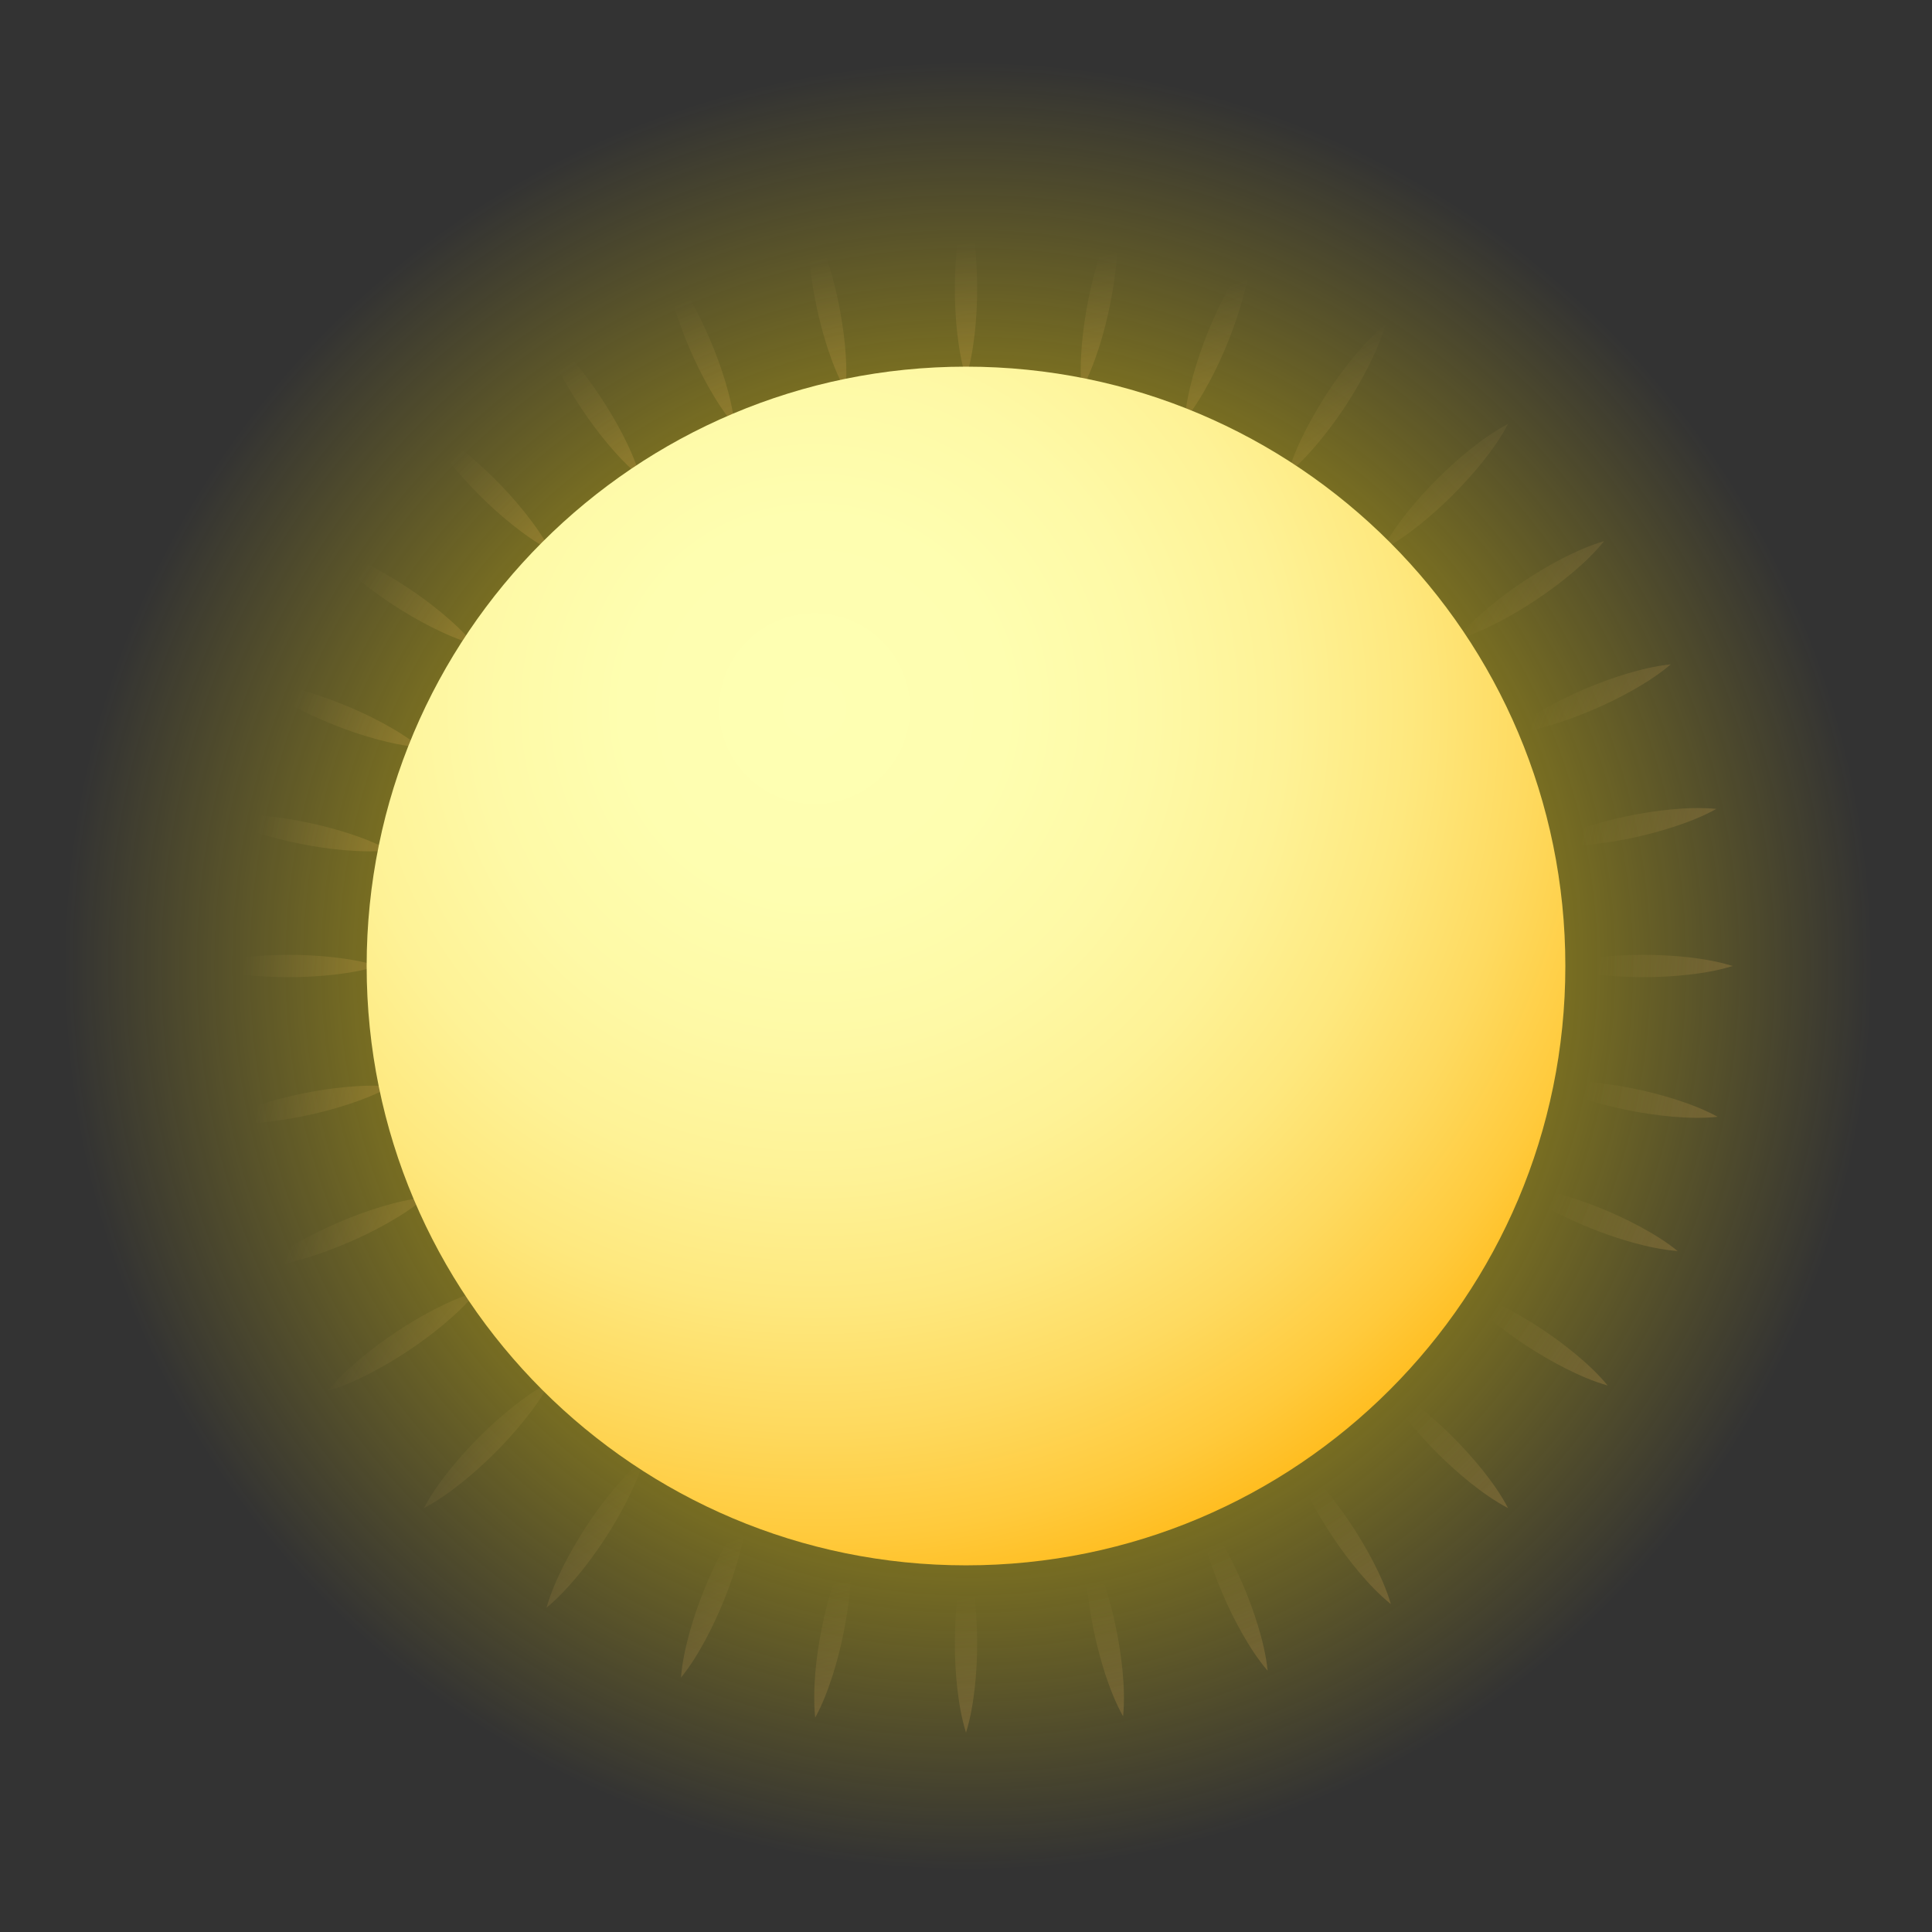
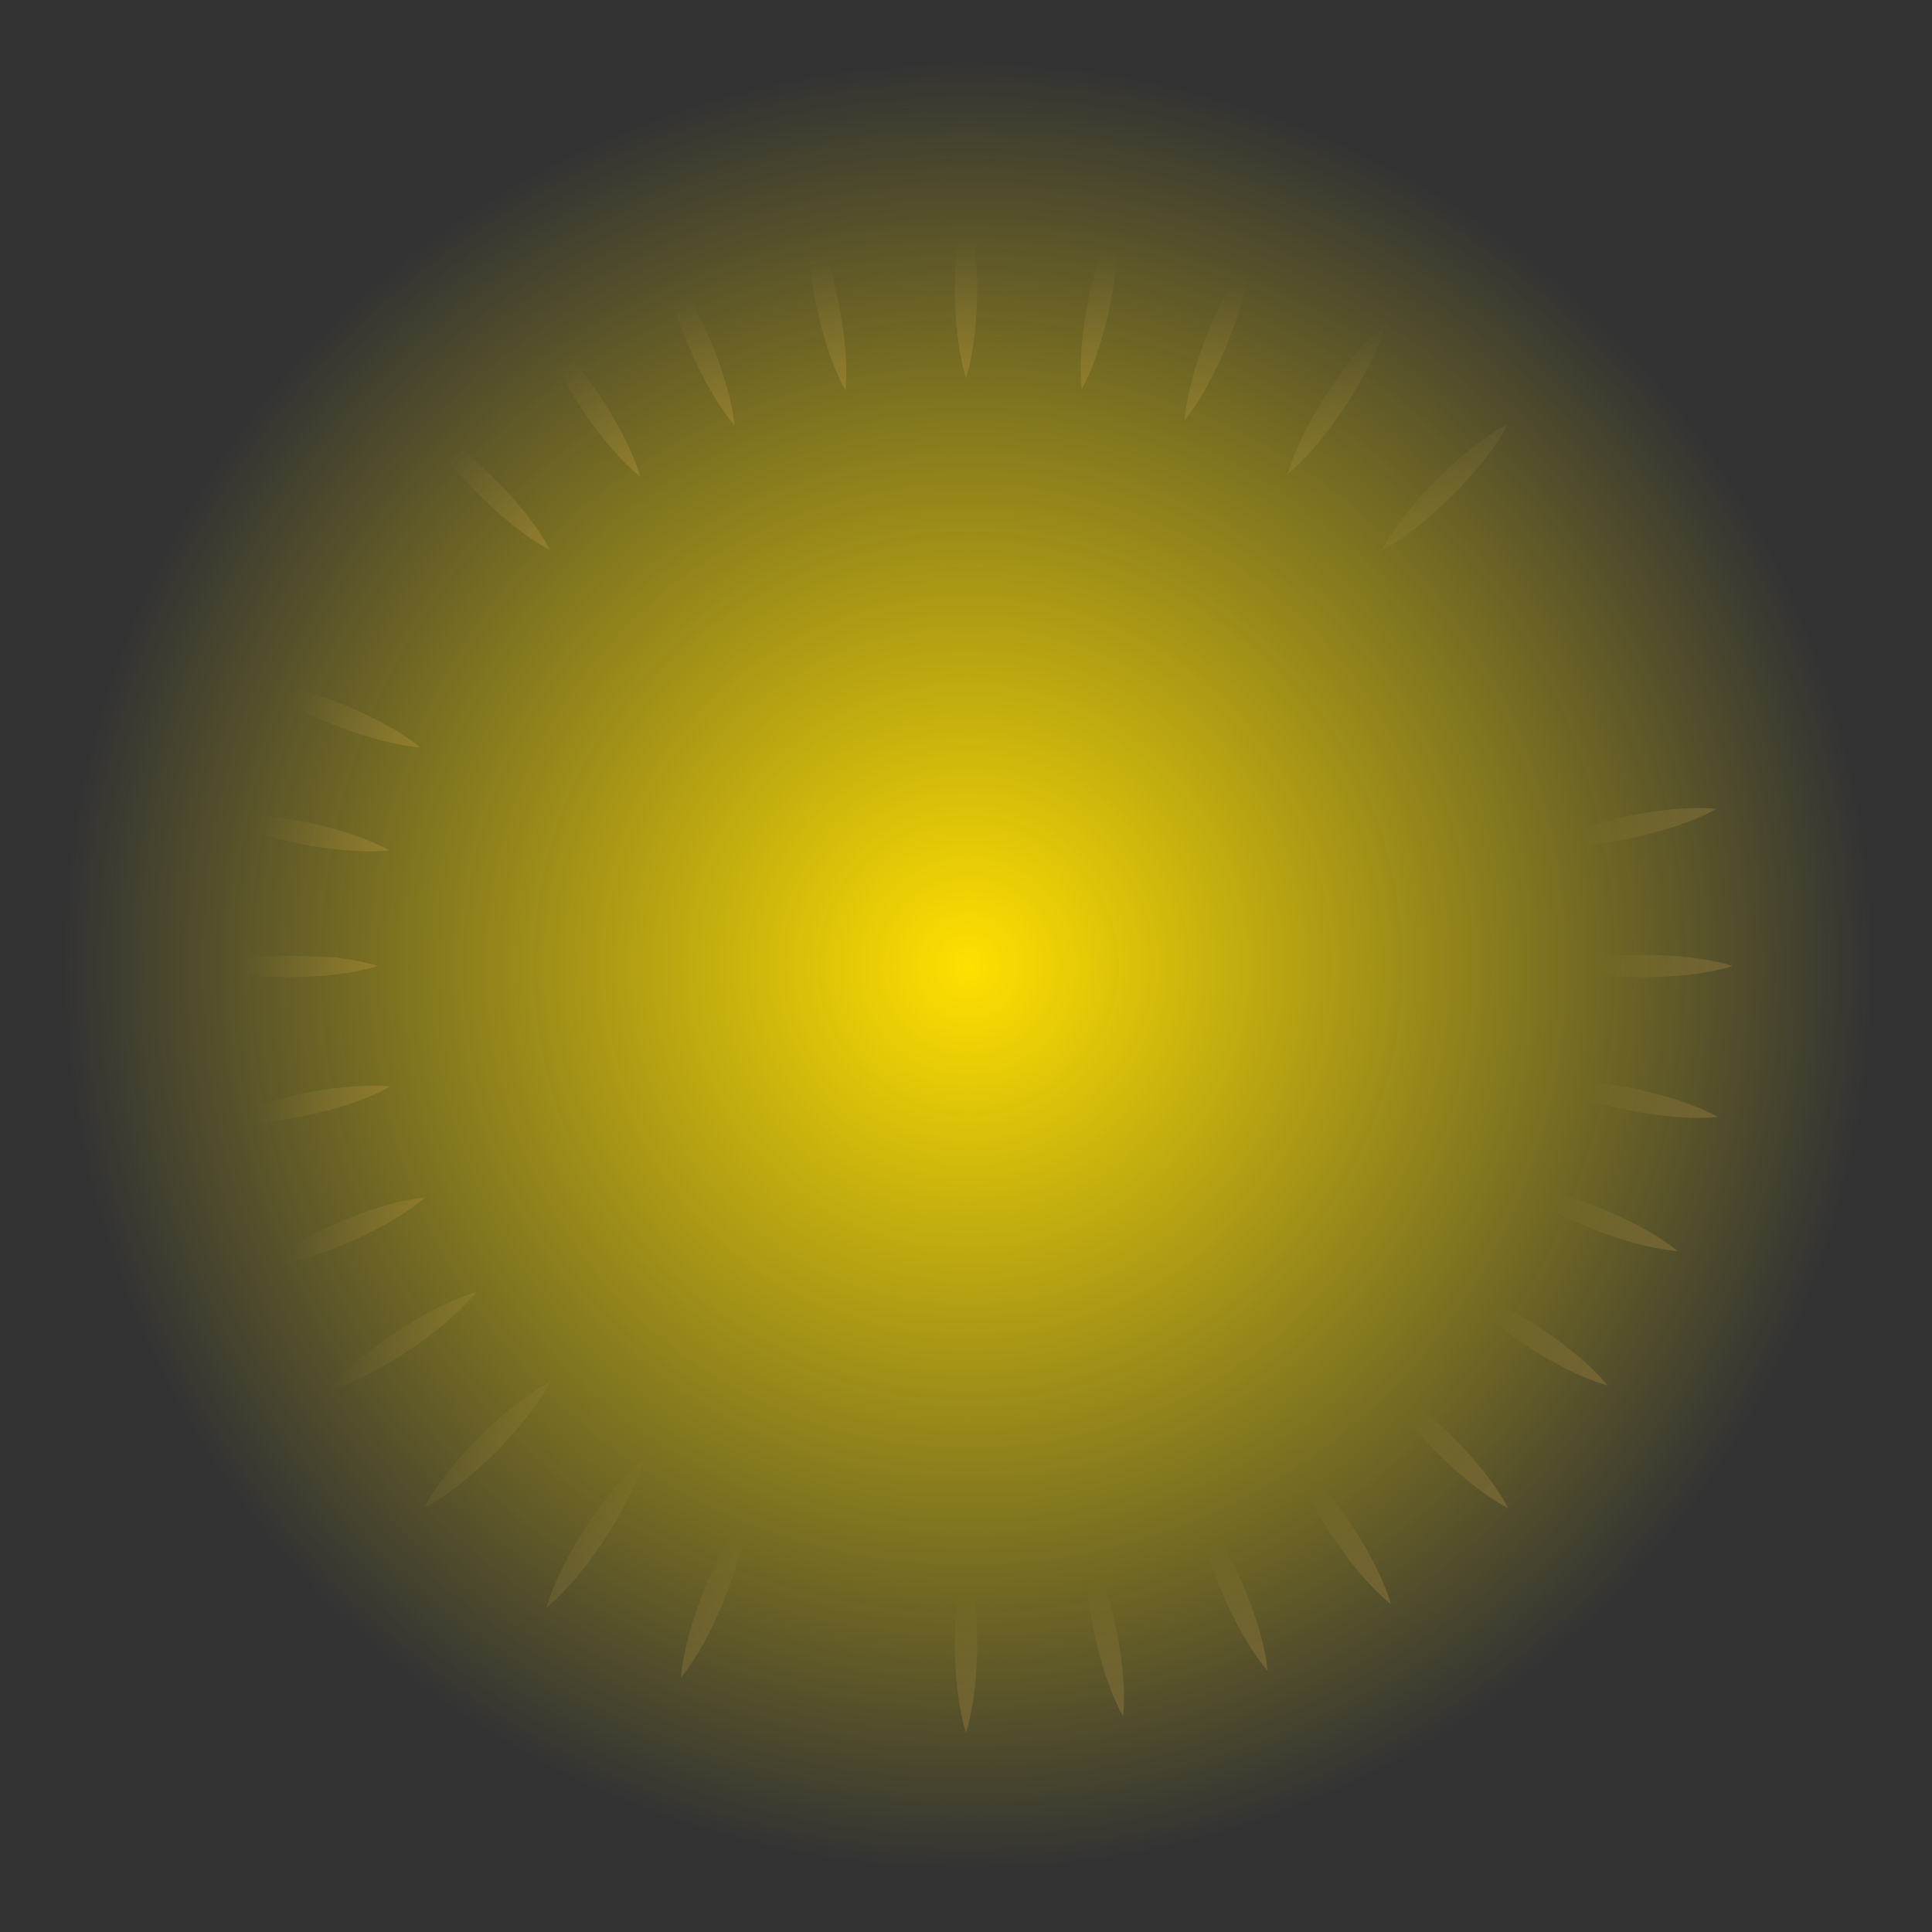
<svg xmlns="http://www.w3.org/2000/svg" width="32" height="32" viewBox="0 0 32 32" fill="none">
  <rect x="0" y="0" width="32" height="32" fill="#333333" stroke="none" />
  <g clip-path="url(#clip0_1177_77)">
    <g clip-path="url(#clip1_1177_77)">
      <path d="M16 32C24.837 32 32 24.837 32 16C32 7.163 24.837 0 16 0C7.163 0 0 7.163 0 16C0 24.837 7.163 32 16 32Z" fill="url(#paint0_radial_1177_77)" />
      <path d="M16 3.302C15.923 3.549 15.883 3.795 15.855 4.042C15.828 4.288 15.815 4.534 15.815 4.781C15.815 5.027 15.828 5.274 15.855 5.52C15.884 5.766 15.923 6.013 16 6.259C16.077 6.013 16.116 5.766 16.145 5.52C16.172 5.274 16.185 5.027 16.185 4.781C16.185 4.534 16.172 4.288 16.145 4.042C16.117 3.795 16.077 3.549 16 3.302Z" fill="url(#paint1_radial_1177_77)" />
      <path d="M16 25.741C15.923 25.987 15.883 26.234 15.855 26.48C15.828 26.726 15.815 26.973 15.815 27.219C15.815 27.466 15.828 27.712 15.855 27.958C15.884 28.205 15.923 28.451 16 28.698C16.077 28.451 16.116 28.205 16.145 27.958C16.172 27.712 16.185 27.466 16.185 27.219C16.185 26.973 16.172 26.726 16.145 26.48C16.117 26.234 16.077 25.987 16 25.741Z" fill="url(#paint2_radial_1177_77)" />
      <path d="M27.219 15.815C26.973 15.815 26.726 15.828 26.48 15.855C26.233 15.884 25.987 15.923 25.741 16C25.987 16.077 26.233 16.116 26.48 16.145C26.726 16.172 26.973 16.185 27.219 16.185C27.465 16.185 27.712 16.172 27.958 16.145C28.205 16.117 28.451 16.077 28.698 16C28.451 15.923 28.205 15.883 27.958 15.854C27.712 15.828 27.465 15.815 27.219 15.815Z" fill="url(#paint3_radial_1177_77)" />
-       <path d="M4.781 16.185C5.027 16.185 5.274 16.172 5.52 16.145C5.766 16.117 6.013 16.077 6.259 16C6.013 15.923 5.766 15.883 5.52 15.855C5.274 15.828 5.027 15.815 4.781 15.815C4.534 15.815 4.288 15.828 4.042 15.855C3.795 15.884 3.549 15.923 3.302 16C3.549 16.077 3.795 16.116 4.042 16.145C4.288 16.172 4.534 16.185 4.781 16.185Z" fill="url(#paint4_radial_1177_77)" />
+       <path d="M4.781 16.185C5.027 16.185 5.274 16.172 5.52 16.145C5.766 16.117 6.013 16.077 6.259 16C6.013 15.923 5.766 15.883 5.52 15.855C4.534 15.815 4.288 15.828 4.042 15.855C3.795 15.884 3.549 15.923 3.302 16C3.549 16.077 3.795 16.116 4.042 16.145C4.288 16.172 4.534 16.185 4.781 16.185Z" fill="url(#paint4_radial_1177_77)" />
      <path d="M23.513 8.692C23.706 8.537 23.889 8.372 24.064 8.197C24.238 8.024 24.403 7.84 24.559 7.647C24.713 7.453 24.859 7.25 24.978 7.021C24.75 7.141 24.547 7.287 24.353 7.441C24.16 7.596 23.976 7.762 23.802 7.936C23.628 8.111 23.463 8.294 23.308 8.487C23.154 8.681 23.008 8.884 22.888 9.112C23.116 8.992 23.318 8.846 23.513 8.692Z" fill="url(#paint5_radial_1177_77)" />
      <path d="M8.487 23.308C8.293 23.463 8.11 23.628 7.936 23.802C7.762 23.977 7.597 24.16 7.442 24.353C7.288 24.548 7.142 24.75 7.021 24.979C7.25 24.858 7.452 24.712 7.647 24.558C7.84 24.403 8.023 24.238 8.198 24.064C8.372 23.89 8.537 23.707 8.692 23.513C8.847 23.319 8.993 23.117 9.112 22.888C8.884 23.008 8.681 23.154 8.487 23.308Z" fill="url(#paint6_radial_1177_77)" />
      <path d="M24.064 23.802C23.889 23.628 23.706 23.463 23.513 23.308C23.318 23.154 23.116 23.008 22.888 22.888C23.008 23.116 23.154 23.319 23.308 23.513C23.463 23.706 23.628 23.89 23.802 24.064C23.976 24.238 24.16 24.404 24.353 24.559C24.547 24.713 24.75 24.859 24.978 24.979C24.859 24.75 24.713 24.548 24.559 24.353C24.404 24.16 24.238 23.977 24.064 23.802Z" fill="url(#paint7_radial_1177_77)" />
      <path d="M7.936 8.197C8.11 8.372 8.293 8.537 8.487 8.692C8.681 8.846 8.883 8.992 9.112 9.112C8.992 8.883 8.846 8.681 8.692 8.487C8.537 8.293 8.372 8.11 8.197 7.936C8.023 7.762 7.84 7.597 7.646 7.442C7.452 7.288 7.25 7.141 7.021 7.021C7.141 7.25 7.287 7.452 7.441 7.647C7.597 7.84 7.762 8.023 7.936 8.197Z" fill="url(#paint8_radial_1177_77)" />
      <path d="M20.343 5.654C20.435 5.425 20.515 5.192 20.581 4.953C20.647 4.714 20.701 4.47 20.721 4.213C20.558 4.413 20.43 4.627 20.311 4.845C20.195 5.064 20.091 5.288 20 5.516C19.909 5.745 19.829 5.979 19.762 6.218C19.697 6.457 19.642 6.7 19.622 6.958C19.785 6.757 19.913 6.543 20.031 6.325C20.148 6.107 20.251 5.883 20.343 5.654Z" fill="url(#paint9_radial_1177_77)" />
      <path d="M11.657 26.346C11.565 26.575 11.485 26.808 11.419 27.047C11.354 27.287 11.299 27.53 11.279 27.787C11.441 27.587 11.57 27.373 11.688 27.155C11.805 26.936 11.908 26.712 12 26.483C12.092 26.255 12.172 26.021 12.238 25.783C12.303 25.543 12.358 25.3 12.378 25.042C12.215 25.242 12.086 25.456 11.968 25.675C11.851 25.893 11.748 26.117 11.657 26.346Z" fill="url(#paint10_radial_1177_77)" />
      <path d="M26.484 20C26.255 19.909 26.021 19.829 25.782 19.762C25.543 19.697 25.3 19.642 25.043 19.622C25.243 19.785 25.457 19.913 25.675 20.031C25.893 20.148 26.117 20.251 26.346 20.343C26.575 20.435 26.808 20.515 27.047 20.582C27.286 20.647 27.53 20.701 27.787 20.721C27.587 20.558 27.373 20.43 27.155 20.312C26.936 20.195 26.712 20.091 26.484 20Z" fill="url(#paint11_radial_1177_77)" />
      <path d="M5.516 12C5.745 12.092 5.978 12.172 6.217 12.238C6.457 12.303 6.7 12.358 6.958 12.378C6.757 12.215 6.544 12.086 6.325 11.968C6.107 11.851 5.883 11.748 5.654 11.657C5.425 11.565 5.192 11.486 4.953 11.419C4.713 11.354 4.47 11.299 4.213 11.279C4.413 11.441 4.627 11.57 4.845 11.688C5.064 11.805 5.288 11.908 5.516 12Z" fill="url(#paint12_radial_1177_77)" />
-       <path d="M25.578 11.743C25.362 11.866 25.151 12 24.955 12.167C25.212 12.141 25.454 12.08 25.692 12.009C25.929 11.938 26.16 11.852 26.387 11.755C26.613 11.659 26.835 11.55 27.051 11.428C27.266 11.305 27.477 11.171 27.673 11.004C27.416 11.03 27.174 11.09 26.936 11.161C26.699 11.233 26.468 11.318 26.241 11.415C26.015 11.513 25.794 11.621 25.578 11.743Z" fill="url(#paint13_radial_1177_77)" />
      <path d="M6.423 20.257C6.638 20.134 6.849 20.001 7.045 19.833C6.788 19.859 6.546 19.919 6.308 19.99C6.071 20.062 5.839 20.147 5.613 20.245C5.387 20.342 5.165 20.45 4.949 20.572C4.734 20.695 4.523 20.829 4.327 20.996C4.583 20.97 4.825 20.909 5.063 20.839C5.3 20.767 5.532 20.681 5.759 20.584C5.985 20.488 6.207 20.379 6.423 20.257Z" fill="url(#paint14_radial_1177_77)" />
      <path d="M20.584 26.241C20.487 26.015 20.379 25.793 20.257 25.578C20.134 25.362 20 25.151 19.833 24.955C19.859 25.212 19.92 25.454 19.991 25.692C20.062 25.929 20.148 26.16 20.245 26.387C20.341 26.614 20.45 26.835 20.572 27.051C20.695 27.266 20.828 27.477 20.996 27.673C20.97 27.416 20.91 27.174 20.839 26.937C20.767 26.699 20.682 26.468 20.584 26.241Z" fill="url(#paint15_radial_1177_77)" />
      <path d="M11.743 6.423C11.866 6.638 11.999 6.849 12.167 7.045C12.141 6.788 12.081 6.546 12.01 6.308C11.938 6.071 11.852 5.839 11.755 5.613C11.658 5.387 11.55 5.165 11.428 4.949C11.305 4.734 11.171 4.523 11.004 4.327C11.03 4.583 11.091 4.825 11.161 5.063C11.233 5.3 11.319 5.532 11.415 5.758C11.512 5.985 11.621 6.207 11.743 6.423Z" fill="url(#paint16_radial_1177_77)" />
      <path d="M18.388 5.036C18.437 4.795 18.473 4.551 18.495 4.304C18.516 4.057 18.525 3.807 18.498 3.55C18.374 3.777 18.286 4.011 18.21 4.247C18.135 4.483 18.074 4.722 18.026 4.964C17.978 5.205 17.942 5.449 17.92 5.696C17.899 5.943 17.89 6.193 17.916 6.45C18.04 6.223 18.127 5.989 18.204 5.753C18.279 5.517 18.34 5.278 18.388 5.036Z" fill="url(#paint17_radial_1177_77)" />
-       <path d="M13.796 26.247C13.721 26.483 13.66 26.722 13.612 26.964C13.563 27.205 13.527 27.449 13.505 27.696C13.485 27.943 13.476 28.193 13.502 28.45C13.626 28.223 13.713 27.989 13.79 27.753C13.865 27.517 13.926 27.278 13.974 27.036C14.023 26.795 14.059 26.551 14.081 26.304C14.102 26.057 14.111 25.807 14.084 25.55C13.96 25.777 13.872 26.011 13.796 26.247Z" fill="url(#paint18_radial_1177_77)" />
      <path d="M27.037 18.026C26.795 17.978 26.551 17.942 26.304 17.92C26.057 17.899 25.807 17.89 25.55 17.916C25.777 18.04 26.011 18.127 26.247 18.204C26.483 18.279 26.722 18.34 26.964 18.388C27.205 18.437 27.449 18.473 27.696 18.495C27.944 18.516 28.193 18.525 28.45 18.498C28.223 18.374 27.989 18.286 27.753 18.21C27.517 18.135 27.278 18.074 27.037 18.026Z" fill="url(#paint19_radial_1177_77)" />
      <path d="M4.964 13.974C5.205 14.023 5.449 14.059 5.696 14.081C5.943 14.101 6.193 14.111 6.45 14.084C6.223 13.96 5.989 13.872 5.753 13.796C5.517 13.721 5.278 13.66 5.036 13.612C4.795 13.563 4.551 13.527 4.304 13.505C4.057 13.485 3.807 13.475 3.551 13.502C3.777 13.626 4.011 13.713 4.247 13.79C4.483 13.865 4.722 13.925 4.964 13.974Z" fill="url(#paint20_radial_1177_77)" />
-       <path d="M24.108 10.602C24.356 10.529 24.583 10.425 24.804 10.313C25.024 10.199 25.236 10.073 25.441 9.936C25.646 9.8 25.845 9.653 26.035 9.494C26.224 9.334 26.407 9.164 26.569 8.963C26.322 9.036 26.094 9.139 25.873 9.252C25.653 9.366 25.441 9.492 25.236 9.629C25.031 9.765 24.833 9.912 24.643 10.072C24.454 10.232 24.271 10.401 24.108 10.602Z" fill="url(#paint21_radial_1177_77)" />
      <path d="M7.892 21.398C7.644 21.471 7.417 21.574 7.196 21.687C6.976 21.801 6.764 21.927 6.559 22.064C6.354 22.2 6.156 22.347 5.966 22.507C5.776 22.667 5.593 22.837 5.431 23.037C5.678 22.964 5.905 22.861 6.126 22.748C6.346 22.634 6.558 22.508 6.764 22.371C6.969 22.235 7.167 22.088 7.357 21.929C7.546 21.769 7.729 21.599 7.892 21.398Z" fill="url(#paint22_radial_1177_77)" />
      <path d="M22.371 25.236C22.235 25.031 22.088 24.833 21.928 24.643C21.768 24.454 21.598 24.271 21.398 24.108C21.471 24.356 21.575 24.583 21.687 24.804C21.801 25.024 21.927 25.236 22.064 25.441C22.2 25.646 22.347 25.845 22.506 26.035C22.666 26.224 22.836 26.407 23.037 26.569C22.964 26.321 22.861 26.094 22.748 25.873C22.634 25.653 22.508 25.441 22.371 25.236Z" fill="url(#paint23_radial_1177_77)" />
      <path d="M9.629 6.764C9.765 6.969 9.912 7.167 10.071 7.357C10.231 7.546 10.401 7.729 10.602 7.892C10.529 7.644 10.426 7.417 10.313 7.196C10.199 6.976 10.073 6.764 9.936 6.559C9.8 6.354 9.653 6.156 9.493 5.966C9.333 5.776 9.163 5.593 8.963 5.431C9.036 5.678 9.139 5.905 9.252 6.126C9.366 6.346 9.492 6.558 9.629 6.764Z" fill="url(#paint24_radial_1177_77)" />
      <path d="M21.856 7.307C22.013 7.116 22.159 6.917 22.294 6.711C22.429 6.504 22.553 6.291 22.665 6.07C22.776 5.848 22.878 5.62 22.948 5.372C22.749 5.536 22.581 5.72 22.422 5.911C22.264 6.103 22.119 6.302 21.984 6.508C21.85 6.715 21.725 6.928 21.613 7.149C21.502 7.371 21.401 7.599 21.33 7.847C21.529 7.682 21.697 7.498 21.856 7.307Z" fill="url(#paint25_radial_1177_77)" />
      <path d="M10.144 24.692C9.986 24.884 9.841 25.083 9.706 25.289C9.572 25.496 9.447 25.709 9.335 25.93C9.224 26.152 9.123 26.38 9.052 26.628C9.251 26.464 9.419 26.279 9.578 26.089C9.735 25.897 9.881 25.698 10.016 25.492C10.151 25.286 10.275 25.073 10.387 24.852C10.498 24.63 10.6 24.402 10.67 24.153C10.471 24.317 10.302 24.502 10.144 24.692Z" fill="url(#paint26_radial_1177_77)" />
      <path d="M26.089 22.422C25.898 22.264 25.698 22.119 25.492 21.984C25.285 21.85 25.072 21.725 24.851 21.613C24.629 21.502 24.401 21.401 24.153 21.33C24.317 21.529 24.502 21.697 24.692 21.856C24.884 22.013 25.083 22.159 25.289 22.294C25.495 22.429 25.709 22.553 25.93 22.665C26.151 22.776 26.38 22.878 26.628 22.948C26.464 22.749 26.279 22.58 26.089 22.422Z" fill="url(#paint27_radial_1177_77)" />
-       <path d="M5.911 9.578C6.103 9.735 6.302 9.881 6.508 10.016C6.714 10.151 6.927 10.275 7.148 10.387C7.37 10.498 7.598 10.6 7.847 10.67C7.683 10.471 7.498 10.303 7.308 10.144C7.116 9.986 6.917 9.841 6.71 9.706C6.504 9.572 6.291 9.447 6.07 9.335C5.848 9.225 5.62 9.123 5.372 9.052C5.536 9.251 5.721 9.419 5.911 9.578Z" fill="url(#paint28_radial_1177_77)" />
      <path d="M26.228 13.71C25.992 13.789 25.759 13.878 25.534 14.004C25.791 14.028 26.04 14.017 26.287 13.994C26.534 13.97 26.778 13.932 27.019 13.882C27.26 13.831 27.499 13.768 27.734 13.691C27.97 13.613 28.203 13.524 28.428 13.398C28.171 13.373 27.922 13.384 27.675 13.407C27.428 13.431 27.184 13.469 26.943 13.52C26.702 13.57 26.463 13.633 26.228 13.71Z" fill="url(#paint29_radial_1177_77)" />
      <path d="M5.772 18.29C6.008 18.212 6.241 18.122 6.466 17.996C6.209 17.971 5.96 17.983 5.713 18.006C5.466 18.029 5.222 18.068 4.981 18.118C4.74 18.169 4.501 18.232 4.266 18.309C4.03 18.387 3.797 18.477 3.572 18.602C3.829 18.627 4.078 18.615 4.325 18.593C4.572 18.569 4.815 18.53 5.057 18.48C5.298 18.43 5.537 18.367 5.772 18.29Z" fill="url(#paint30_radial_1177_77)" />
      <path d="M18.48 26.943C18.43 26.702 18.367 26.463 18.29 26.228C18.211 25.993 18.122 25.76 17.996 25.534C17.972 25.791 17.983 26.04 18.006 26.287C18.03 26.534 18.068 26.778 18.118 27.019C18.169 27.26 18.232 27.499 18.308 27.734C18.387 27.97 18.476 28.203 18.602 28.428C18.627 28.171 18.616 27.922 18.593 27.675C18.569 27.428 18.531 27.184 18.48 26.943Z" fill="url(#paint31_radial_1177_77)" />
      <path d="M13.71 5.772C13.788 6.008 13.878 6.241 14.004 6.466C14.029 6.209 14.017 5.96 13.995 5.713C13.97 5.466 13.932 5.222 13.882 4.981C13.831 4.74 13.768 4.501 13.691 4.266C13.613 4.03 13.523 3.797 13.398 3.572C13.373 3.829 13.385 4.078 13.407 4.325C13.431 4.572 13.47 4.816 13.52 5.057C13.57 5.298 13.633 5.537 13.71 5.772Z" fill="url(#paint32_radial_1177_77)" />
-       <path d="M16 25.927C21.483 25.927 25.927 21.483 25.927 16C25.927 10.518 21.483 6.073 16 6.073C10.518 6.073 6.073 10.518 6.073 16C6.073 21.483 10.518 25.927 16 25.927Z" fill="url(#paint33_radial_1177_77)" />
    </g>
  </g>
  <defs>
    <radialGradient id="paint0_radial_1177_77" cx="0" cy="0" r="1" gradientUnits="userSpaceOnUse" gradientTransform="translate(16.035 16) scale(15.107)">
      <stop stop-color="#FFE000" />
      <stop offset="1" stop-color="#FFE000" stop-opacity="0" />
    </radialGradient>
    <radialGradient id="paint1_radial_1177_77" cx="0" cy="0" r="1" gradientUnits="userSpaceOnUse" gradientTransform="translate(17.405 16.085) scale(12.151 12.151)">
      <stop stop-color="#FF9111" />
      <stop offset="0.168" stop-color="#FF961A" stop-opacity="0.832" />
      <stop offset="0.447" stop-color="#FFA534" stop-opacity="0.553" />
      <stop offset="0.8" stop-color="#FFBD5D" stop-opacity="0.2" />
      <stop offset="1" stop-color="#FFCD77" stop-opacity="0" />
    </radialGradient>
    <radialGradient id="paint2_radial_1177_77" cx="0" cy="0" r="1" gradientUnits="userSpaceOnUse" gradientTransform="translate(17.405 38.523) scale(12.151)">
      <stop stop-color="#FF9111" />
      <stop offset="0.168" stop-color="#FF961A" stop-opacity="0.832" />
      <stop offset="0.447" stop-color="#FFA534" stop-opacity="0.553" />
      <stop offset="0.8" stop-color="#FFBD5D" stop-opacity="0.2" />
      <stop offset="1" stop-color="#FFCD77" stop-opacity="0" />
    </radialGradient>
    <radialGradient id="paint3_radial_1177_77" cx="0" cy="0" r="1" gradientUnits="userSpaceOnUse" gradientTransform="translate(38.456 17.414) scale(12.071 12.071)">
      <stop stop-color="#FF9111" />
      <stop offset="0.168" stop-color="#FF961A" stop-opacity="0.832" />
      <stop offset="0.447" stop-color="#FFA534" stop-opacity="0.553" />
      <stop offset="0.8" stop-color="#FFBD5D" stop-opacity="0.2" />
      <stop offset="1" stop-color="#FFCD77" stop-opacity="0" />
    </radialGradient>
    <radialGradient id="paint4_radial_1177_77" cx="0" cy="0" r="1" gradientUnits="userSpaceOnUse" gradientTransform="translate(16.018 17.414) scale(12.071 12.071)">
      <stop stop-color="#FF9111" />
      <stop offset="0.168" stop-color="#FF961A" stop-opacity="0.832" />
      <stop offset="0.447" stop-color="#FFA534" stop-opacity="0.553" />
      <stop offset="0.8" stop-color="#FFBD5D" stop-opacity="0.2" />
      <stop offset="1" stop-color="#FFCD77" stop-opacity="0" />
    </radialGradient>
    <radialGradient id="paint5_radial_1177_77" cx="0" cy="0" r="1" gradientUnits="userSpaceOnUse" gradientTransform="translate(31.879 16.061) scale(12.018 12.018)">
      <stop stop-color="#FF9111" />
      <stop offset="0.168" stop-color="#FF961A" stop-opacity="0.832" />
      <stop offset="0.447" stop-color="#FFA534" stop-opacity="0.553" />
      <stop offset="0.8" stop-color="#FFBD5D" stop-opacity="0.2" />
      <stop offset="1" stop-color="#FFCD77" stop-opacity="0" />
    </radialGradient>
    <radialGradient id="paint6_radial_1177_77" cx="0" cy="0" r="1" gradientUnits="userSpaceOnUse" gradientTransform="translate(16.013 31.927) scale(12.018 12.018)">
      <stop stop-color="#FF9111" />
      <stop offset="0.168" stop-color="#FF961A" stop-opacity="0.832" />
      <stop offset="0.447" stop-color="#FFA534" stop-opacity="0.553" />
      <stop offset="0.8" stop-color="#FFBD5D" stop-opacity="0.2" />
      <stop offset="1" stop-color="#FFCD77" stop-opacity="0" />
    </radialGradient>
    <radialGradient id="paint7_radial_1177_77" cx="0" cy="0" r="1" gradientUnits="userSpaceOnUse" gradientTransform="translate(31.879 31.927) scale(12.018 12.018)">
      <stop stop-color="#FF9111" />
      <stop offset="0.168" stop-color="#FF961A" stop-opacity="0.832" />
      <stop offset="0.447" stop-color="#FFA534" stop-opacity="0.553" />
      <stop offset="0.8" stop-color="#FFBD5D" stop-opacity="0.2" />
      <stop offset="1" stop-color="#FFCD77" stop-opacity="0" />
    </radialGradient>
    <radialGradient id="paint8_radial_1177_77" cx="0" cy="0" r="1" gradientUnits="userSpaceOnUse" gradientTransform="translate(16.013 16.061) scale(12.018 12.018)">
      <stop stop-color="#FF9111" />
      <stop offset="0.168" stop-color="#FF961A" stop-opacity="0.832" />
      <stop offset="0.447" stop-color="#FFA534" stop-opacity="0.553" />
      <stop offset="0.8" stop-color="#FFBD5D" stop-opacity="0.2" />
      <stop offset="1" stop-color="#FFCD77" stop-opacity="0" />
    </radialGradient>
    <radialGradient id="paint9_radial_1177_77" cx="0" cy="0" r="1" gradientUnits="userSpaceOnUse" gradientTransform="translate(24.349 16.079) scale(12.047 12.047)">
      <stop stop-color="#FF9111" />
      <stop offset="0.168" stop-color="#FF961A" stop-opacity="0.832" />
      <stop offset="0.447" stop-color="#FFA534" stop-opacity="0.553" />
      <stop offset="0.8" stop-color="#FFBD5D" stop-opacity="0.2" />
      <stop offset="1" stop-color="#FFCD77" stop-opacity="0" />
    </radialGradient>
    <radialGradient id="paint10_radial_1177_77" cx="0" cy="0" r="1" gradientUnits="userSpaceOnUse" gradientTransform="translate(16.007 36.908) scale(12.047 12.047)">
      <stop stop-color="#FF9111" />
      <stop offset="0.168" stop-color="#FF961A" stop-opacity="0.832" />
      <stop offset="0.447" stop-color="#FFA534" stop-opacity="0.553" />
      <stop offset="0.8" stop-color="#FFBD5D" stop-opacity="0.2" />
      <stop offset="1" stop-color="#FFCD77" stop-opacity="0" />
    </radialGradient>
    <radialGradient id="paint11_radial_1177_77" cx="0" cy="0" r="1" gradientUnits="userSpaceOnUse" gradientTransform="translate(36.846 24.375) scale(11.988 11.988)">
      <stop stop-color="#FF9111" />
      <stop offset="0.168" stop-color="#FF961A" stop-opacity="0.832" />
      <stop offset="0.447" stop-color="#FFA534" stop-opacity="0.553" />
      <stop offset="0.8" stop-color="#FFBD5D" stop-opacity="0.2" />
      <stop offset="1" stop-color="#FFCD77" stop-opacity="0" />
    </radialGradient>
    <radialGradient id="paint12_radial_1177_77" cx="0" cy="0" r="1" gradientUnits="userSpaceOnUse" gradientTransform="translate(16.017 16.032) scale(11.988 11.988)">
      <stop stop-color="#FF9111" />
      <stop offset="0.168" stop-color="#FF961A" stop-opacity="0.832" />
      <stop offset="0.447" stop-color="#FFA534" stop-opacity="0.553" />
      <stop offset="0.8" stop-color="#FFBD5D" stop-opacity="0.2" />
      <stop offset="1" stop-color="#FFCD77" stop-opacity="0" />
    </radialGradient>
    <radialGradient id="paint13_radial_1177_77" cx="0" cy="0" r="1" gradientUnits="userSpaceOnUse" gradientTransform="translate(36.645 16.034) scale(11.99 11.99)">
      <stop stop-color="#FF9111" />
      <stop offset="0.168" stop-color="#FF961A" stop-opacity="0.832" />
      <stop offset="0.447" stop-color="#FFA534" stop-opacity="0.553" />
      <stop offset="0.8" stop-color="#FFBD5D" stop-opacity="0.2" />
      <stop offset="1" stop-color="#FFCD77" stop-opacity="0" />
    </radialGradient>
    <radialGradient id="paint14_radial_1177_77" cx="0" cy="0" r="1" gradientUnits="userSpaceOnUse" gradientTransform="translate(16.017 24.863) scale(11.99 11.99)">
      <stop stop-color="#FF9111" />
      <stop offset="0.168" stop-color="#FF961A" stop-opacity="0.832" />
      <stop offset="0.447" stop-color="#FFA534" stop-opacity="0.553" />
      <stop offset="0.8" stop-color="#FFBD5D" stop-opacity="0.2" />
      <stop offset="1" stop-color="#FFCD77" stop-opacity="0" />
    </radialGradient>
    <radialGradient id="paint15_radial_1177_77" cx="0" cy="0" r="1" gradientUnits="userSpaceOnUse" gradientTransform="translate(24.836 36.706) scale(12.046 12.046)">
      <stop stop-color="#FF9111" />
      <stop offset="0.168" stop-color="#FF961A" stop-opacity="0.832" />
      <stop offset="0.447" stop-color="#FFA534" stop-opacity="0.553" />
      <stop offset="0.8" stop-color="#FFBD5D" stop-opacity="0.2" />
      <stop offset="1" stop-color="#FFCD77" stop-opacity="0" />
    </radialGradient>
    <radialGradient id="paint16_radial_1177_77" cx="0" cy="0" r="1" gradientUnits="userSpaceOnUse" gradientTransform="translate(16.007 16.079) scale(12.046 12.046)">
      <stop stop-color="#FF9111" />
      <stop offset="0.168" stop-color="#FF961A" stop-opacity="0.832" />
      <stop offset="0.447" stop-color="#FFA534" stop-opacity="0.553" />
      <stop offset="0.8" stop-color="#FFBD5D" stop-opacity="0.2" />
      <stop offset="1" stop-color="#FFCD77" stop-opacity="0" />
    </radialGradient>
    <radialGradient id="paint17_radial_1177_77" cx="0" cy="0" r="1" gradientUnits="userSpaceOnUse" gradientTransform="translate(20.543 16.084) scale(12.082)">
      <stop stop-color="#FF9111" />
      <stop offset="0.168" stop-color="#FF961A" stop-opacity="0.832" />
      <stop offset="0.447" stop-color="#FFA534" stop-opacity="0.553" />
      <stop offset="0.8" stop-color="#FFBD5D" stop-opacity="0.2" />
      <stop offset="1" stop-color="#FFCD77" stop-opacity="0" />
    </radialGradient>
    <radialGradient id="paint18_radial_1177_77" cx="0" cy="0" r="1" gradientUnits="userSpaceOnUse" gradientTransform="translate(16.129 38.083) scale(12.082 12.082)">
      <stop stop-color="#FF9111" />
      <stop offset="0.168" stop-color="#FF961A" stop-opacity="0.832" />
      <stop offset="0.447" stop-color="#FFA534" stop-opacity="0.553" />
      <stop offset="0.8" stop-color="#FFBD5D" stop-opacity="0.2" />
      <stop offset="1" stop-color="#FFCD77" stop-opacity="0" />
    </radialGradient>
    <radialGradient id="paint19_radial_1177_77" cx="0" cy="0" r="1" gradientUnits="userSpaceOnUse" gradientTransform="translate(38.018 20.557) scale(12.007)">
      <stop stop-color="#FF9111" />
      <stop offset="0.168" stop-color="#FF961A" stop-opacity="0.832" />
      <stop offset="0.447" stop-color="#FFA534" stop-opacity="0.553" />
      <stop offset="0.8" stop-color="#FFBD5D" stop-opacity="0.2" />
      <stop offset="1" stop-color="#FFCD77" stop-opacity="0" />
    </radialGradient>
    <radialGradient id="paint20_radial_1177_77" cx="0" cy="0" r="1" gradientUnits="userSpaceOnUse" gradientTransform="translate(16.018 16.143) scale(12.007 12.007)">
      <stop stop-color="#FF9111" />
      <stop offset="0.168" stop-color="#FF961A" stop-opacity="0.832" />
      <stop offset="0.447" stop-color="#FFA534" stop-opacity="0.553" />
      <stop offset="0.8" stop-color="#FFBD5D" stop-opacity="0.2" />
      <stop offset="1" stop-color="#FFCD77" stop-opacity="0" />
    </radialGradient>
    <radialGradient id="paint21_radial_1177_77" cx="0" cy="0" r="1" gradientUnits="userSpaceOnUse" gradientTransform="translate(34.692 16.047) scale(12.002 12.002)">
      <stop stop-color="#FF9111" />
      <stop offset="0.168" stop-color="#FF961A" stop-opacity="0.832" />
      <stop offset="0.447" stop-color="#FFA534" stop-opacity="0.553" />
      <stop offset="0.8" stop-color="#FFBD5D" stop-opacity="0.2" />
      <stop offset="1" stop-color="#FFCD77" stop-opacity="0" />
    </radialGradient>
    <radialGradient id="paint22_radial_1177_77" cx="0" cy="0" r="1" gradientUnits="userSpaceOnUse" gradientTransform="translate(16.015 28.482) scale(12.002 12.002)">
      <stop stop-color="#FF9111" />
      <stop offset="0.168" stop-color="#FF961A" stop-opacity="0.832" />
      <stop offset="0.447" stop-color="#FFA534" stop-opacity="0.553" />
      <stop offset="0.8" stop-color="#FFBD5D" stop-opacity="0.2" />
      <stop offset="1" stop-color="#FFCD77" stop-opacity="0" />
    </radialGradient>
    <radialGradient id="paint23_radial_1177_77" cx="0" cy="0" r="1" gradientUnits="userSpaceOnUse" gradientTransform="translate(28.445 34.748) scale(12.033 12.033)">
      <stop stop-color="#FF9111" />
      <stop offset="0.168" stop-color="#FF961A" stop-opacity="0.832" />
      <stop offset="0.447" stop-color="#FFA534" stop-opacity="0.553" />
      <stop offset="0.8" stop-color="#FFBD5D" stop-opacity="0.2" />
      <stop offset="1" stop-color="#FFCD77" stop-opacity="0" />
    </radialGradient>
    <radialGradient id="paint24_radial_1177_77" cx="0" cy="0" r="1" gradientUnits="userSpaceOnUse" gradientTransform="translate(16.01 16.071) scale(12.033 12.033)">
      <stop stop-color="#FF9111" />
      <stop offset="0.168" stop-color="#FF961A" stop-opacity="0.832" />
      <stop offset="0.447" stop-color="#FFA534" stop-opacity="0.553" />
      <stop offset="0.8" stop-color="#FFBD5D" stop-opacity="0.2" />
      <stop offset="1" stop-color="#FFCD77" stop-opacity="0" />
    </radialGradient>
    <radialGradient id="paint25_radial_1177_77" cx="0" cy="0" r="1" gradientUnits="userSpaceOnUse" gradientTransform="translate(28.287 16.071) scale(12.034 12.034)">
      <stop stop-color="#FF9111" />
      <stop offset="0.168" stop-color="#FF961A" stop-opacity="0.832" />
      <stop offset="0.447" stop-color="#FFA534" stop-opacity="0.553" />
      <stop offset="0.8" stop-color="#FFBD5D" stop-opacity="0.2" />
      <stop offset="1" stop-color="#FFCD77" stop-opacity="0" />
    </radialGradient>
    <radialGradient id="paint26_radial_1177_77" cx="0" cy="0" r="1" gradientUnits="userSpaceOnUse" gradientTransform="translate(16.01 34.852) scale(12.034 12.034)">
      <stop stop-color="#FF9111" />
      <stop offset="0.168" stop-color="#FF961A" stop-opacity="0.832" />
      <stop offset="0.447" stop-color="#FFA534" stop-opacity="0.553" />
      <stop offset="0.8" stop-color="#FFBD5D" stop-opacity="0.2" />
      <stop offset="1" stop-color="#FFCD77" stop-opacity="0" />
    </radialGradient>
    <radialGradient id="paint27_radial_1177_77" cx="0" cy="0" r="1" gradientUnits="userSpaceOnUse" gradientTransform="translate(34.796 28.325) scale(12.001 12.001)">
      <stop stop-color="#FF9111" />
      <stop offset="0.168" stop-color="#FF961A" stop-opacity="0.832" />
      <stop offset="0.447" stop-color="#FFA534" stop-opacity="0.553" />
      <stop offset="0.8" stop-color="#FFBD5D" stop-opacity="0.2" />
      <stop offset="1" stop-color="#FFCD77" stop-opacity="0" />
    </radialGradient>
    <radialGradient id="paint28_radial_1177_77" cx="0" cy="0" r="1" gradientUnits="userSpaceOnUse" gradientTransform="translate(16.015 16.047) scale(12.001 12.001)">
      <stop stop-color="#FF9111" />
      <stop offset="0.168" stop-color="#FF961A" stop-opacity="0.832" />
      <stop offset="0.447" stop-color="#FFA534" stop-opacity="0.553" />
      <stop offset="0.8" stop-color="#FFBD5D" stop-opacity="0.2" />
      <stop offset="1" stop-color="#FFCD77" stop-opacity="0" />
    </radialGradient>
    <radialGradient id="paint29_radial_1177_77" cx="0" cy="0" r="1" gradientUnits="userSpaceOnUse" gradientTransform="translate(37.979 16.123) scale(12.004 12.004)">
      <stop stop-color="#FF9111" />
      <stop offset="0.168" stop-color="#FF961A" stop-opacity="0.832" />
      <stop offset="0.447" stop-color="#FFA534" stop-opacity="0.553" />
      <stop offset="0.8" stop-color="#FFBD5D" stop-opacity="0.2" />
      <stop offset="1" stop-color="#FFCD77" stop-opacity="0" />
    </radialGradient>
    <radialGradient id="paint30_radial_1177_77" cx="0" cy="0" r="1" gradientUnits="userSpaceOnUse" gradientTransform="translate(16.018 20.722) scale(12.004 12.004)">
      <stop stop-color="#FF9111" />
      <stop offset="0.168" stop-color="#FF961A" stop-opacity="0.832" />
      <stop offset="0.447" stop-color="#FFA534" stop-opacity="0.553" />
      <stop offset="0.8" stop-color="#FFBD5D" stop-opacity="0.2" />
      <stop offset="1" stop-color="#FFCD77" stop-opacity="0" />
    </radialGradient>
    <radialGradient id="paint31_radial_1177_77" cx="0" cy="0" r="1" gradientUnits="userSpaceOnUse" gradientTransform="translate(20.707 38.045) scale(12.078 12.078)">
      <stop stop-color="#FF9111" />
      <stop offset="0.168" stop-color="#FF961A" stop-opacity="0.832" />
      <stop offset="0.447" stop-color="#FFA534" stop-opacity="0.553" />
      <stop offset="0.8" stop-color="#FFBD5D" stop-opacity="0.2" />
      <stop offset="1" stop-color="#FFCD77" stop-opacity="0" />
    </radialGradient>
    <radialGradient id="paint32_radial_1177_77" cx="0" cy="0" r="1" gradientUnits="userSpaceOnUse" gradientTransform="translate(16.109 16.084) scale(12.078 12.078)">
      <stop stop-color="#FF9111" />
      <stop offset="0.168" stop-color="#FF961A" stop-opacity="0.832" />
      <stop offset="0.447" stop-color="#FFA534" stop-opacity="0.553" />
      <stop offset="0.8" stop-color="#FFBD5D" stop-opacity="0.2" />
      <stop offset="1" stop-color="#FFCD77" stop-opacity="0" />
    </radialGradient>
    <radialGradient id="paint33_radial_1177_77" cx="0" cy="0" r="1" gradientUnits="userSpaceOnUse" gradientTransform="translate(13.507 11.762) scale(16.038)">
      <stop stop-color="#FEFFB3" />
      <stop offset="0.196" stop-color="#FEFEB0" />
      <stop offset="0.347" stop-color="#FEF9A6" />
      <stop offset="0.484" stop-color="#FEF296" />
      <stop offset="0.612" stop-color="#FEE87E" />
      <stop offset="0.733" stop-color="#FEDA60" />
      <stop offset="0.85" stop-color="#FFCA3C" />
      <stop offset="0.962" stop-color="#FFB611" />
      <stop offset="1" stop-color="#FFA916" />
    </radialGradient>
    <clipPath id="clip0_1177_77">
      <rect width="32" height="32" fill="white" />
    </clipPath>
    <clipPath id="clip1_1177_77">
      <rect width="32" height="32" fill="white" />
    </clipPath>
  </defs>
</svg>